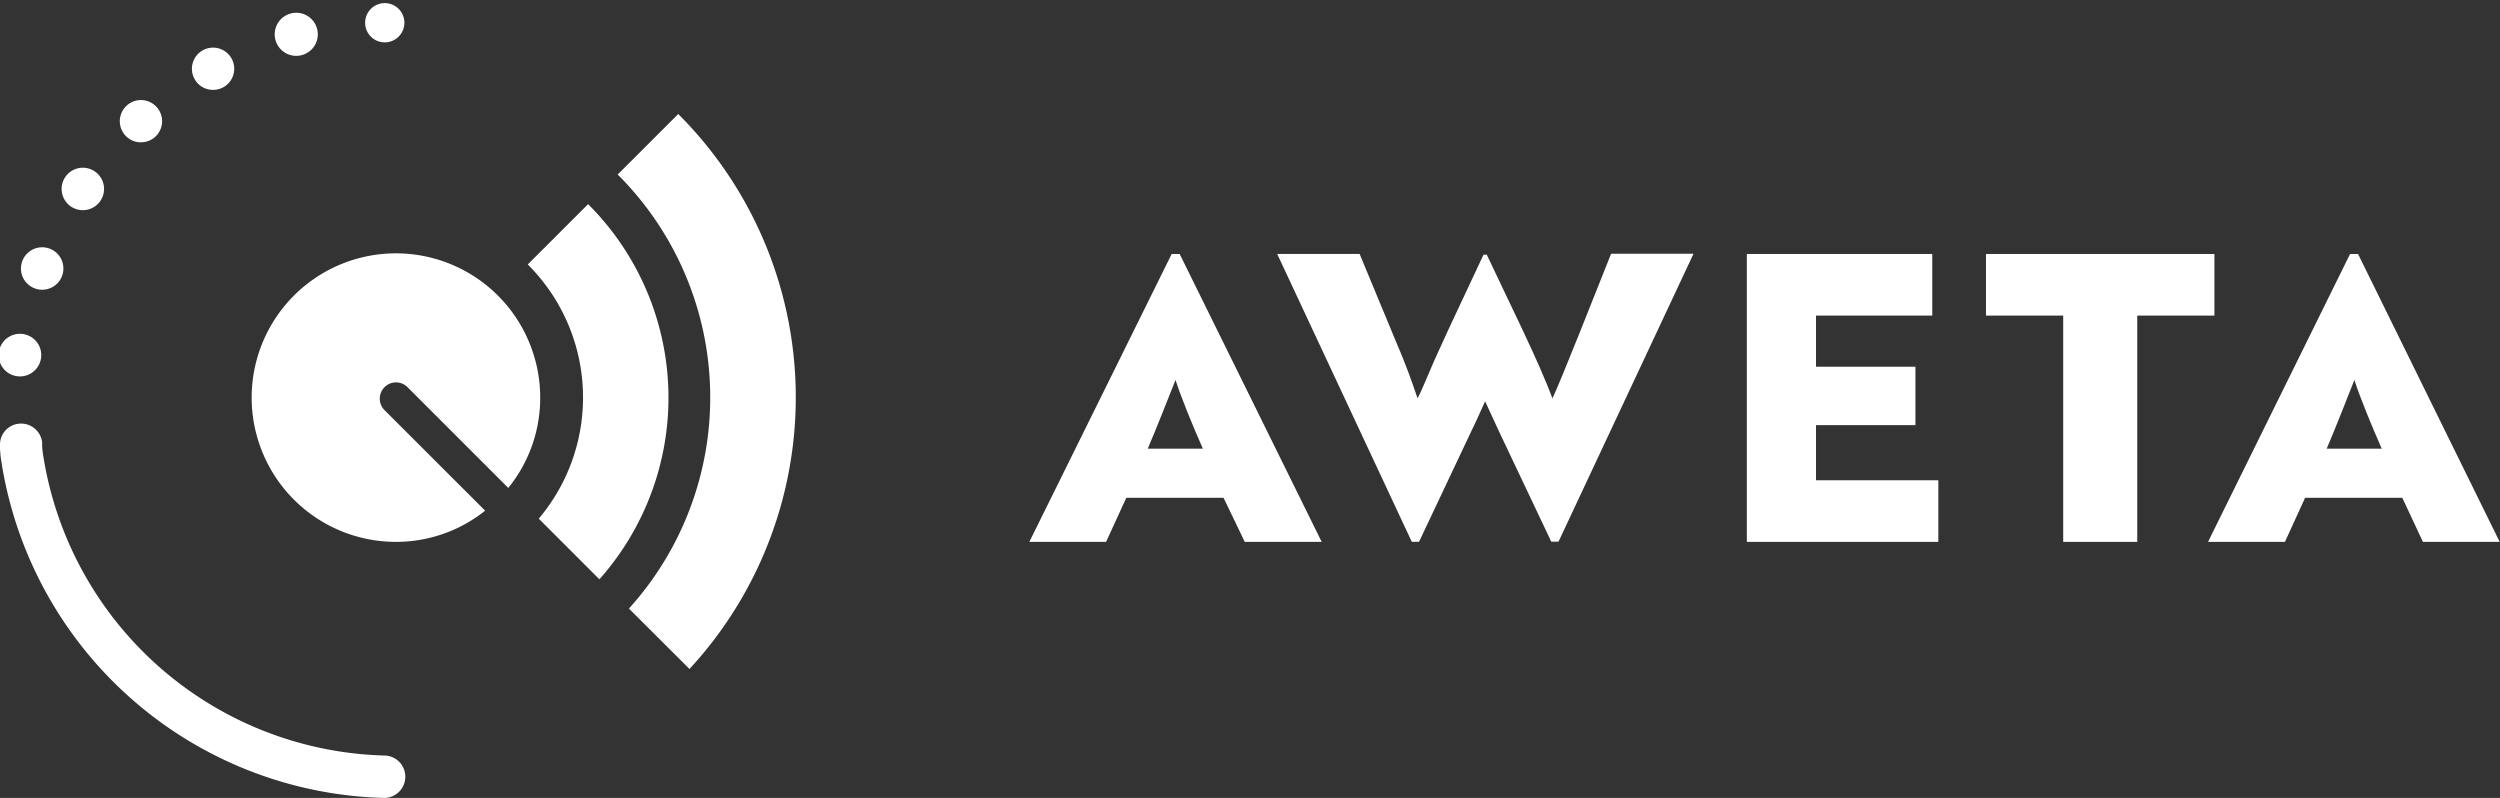
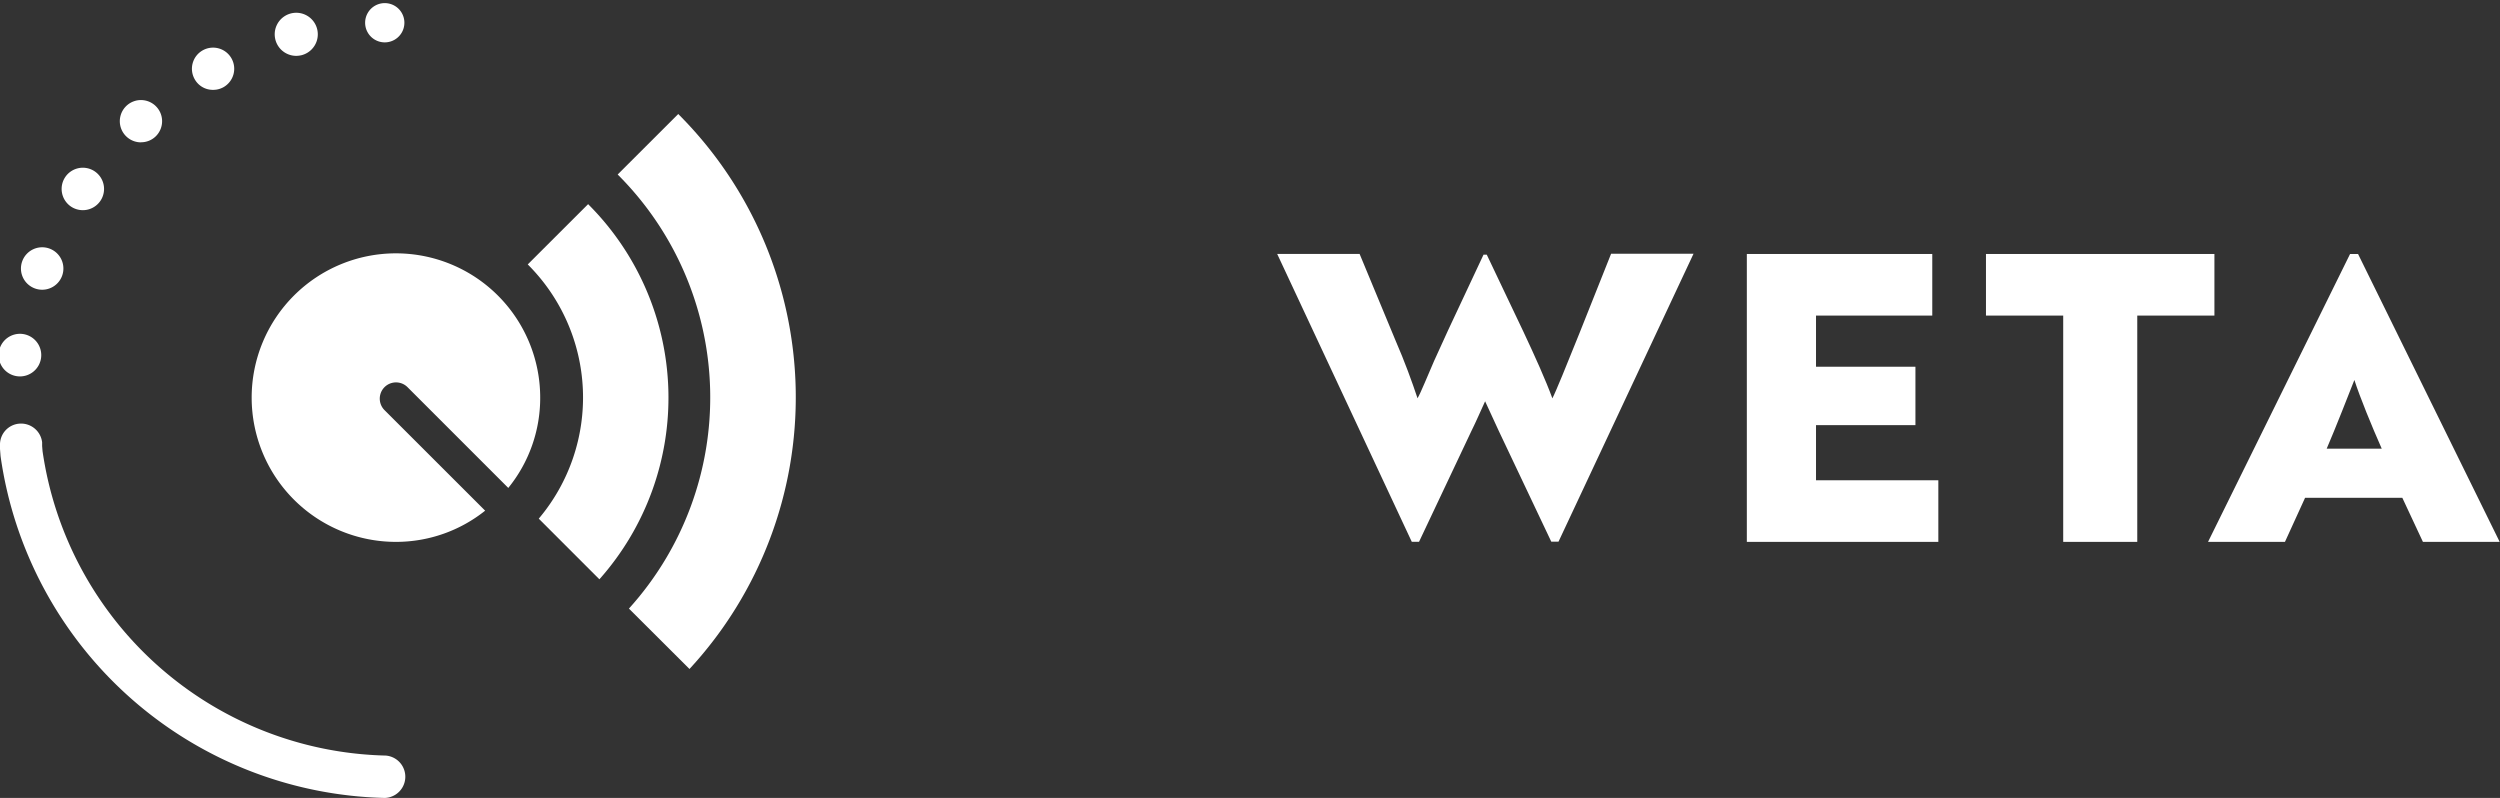
<svg xmlns="http://www.w3.org/2000/svg" id="Laag_1" data-name="Laag 1" width="313.31" height="100" viewBox="0 0 313.31 100">
  <rect x="0" y="0" width="313.31" height="100" fill="#333333" stroke="none" />
  <title>logo-aweta</title>
  <g>
-     <path d="M146.84,31.83,129,67.91h9.62l2.53-5.52h12.19L156,67.91h9.64l-17.8-36.08Zm-3,24.4c1-2.3,3-7.41,3.48-8.61.71,2.2,2.16,5.76,3.43,8.61Z" style="fill: #fff" />
    <path d="M194.55,49.92c-1.67-4.56-5.35-11.88-8.22-18h-.41l-4.44,9.47-1.76,3.86c-.65,1.46-1.66,4-2.07,4.66-.7-2.1-1.61-4.61-2.77-7.27l-4.49-10.82H160.06l16.87,36.08h.91L184.41,54c.6-1.21,1.16-2.51,1.71-3.71L187.83,54l6.58,13.88h.91l16.92-36.08H201.91C200.29,35.84,195.35,48.42,194.55,49.92Z" style="fill: #fff" />
    <polygon points="227.59 53.28 240.05 53.28 240.05 45.96 227.59 45.96 227.59 39.55 242.16 39.55 242.16 31.83 218.92 31.83 218.92 67.91 242.92 67.91 242.92 60.19 227.59 60.19 227.59 53.28" style="fill: #fff" />
    <polygon points="277.52 31.83 248.89 31.83 248.89 39.55 258.57 39.55 258.57 67.91 267.85 67.91 267.85 39.55 277.52 39.55 277.52 31.83" style="fill: #fff" />
    <path d="M295.52,31.83h-1l-17.8,36.08h9.64l2.52-5.52h12.19l2.58,5.52h9.62Zm-3.93,24.4c1-2.3,3-7.41,3.47-8.61.71,2.2,2.17,5.76,3.43,8.61Z" style="fill: #fff" />
    <path d="M51.07,48.52,63.7,61.15a17.88,17.88,0,0,0,4-11.31A18.08,18.08,0,1,0,49.63,67.91,17.88,17.88,0,0,0,60.8,64L48.19,51.4a2,2,0,1,1,2.88-2.88Z" style="fill: #fff" />
    <path d="M73.72,25.57l-7.58,7.57A23.54,23.54,0,0,1,67.52,65l7.6,7.6a34.25,34.25,0,0,0-1.4-47Z" style="fill: #fff" />
    <path d="M77.41,21.87a39.45,39.45,0,0,1,1.41,54.4l7.59,7.57A50.16,50.16,0,0,0,85,14.29Z" style="fill: #fff" />
    <path d="M37.1,7a3,3,0,0,0,.72-.09A2.7,2.7,0,1,0,37.1,7Z" style="fill: #fff" />
    <path d="M26.74,11.26A2.61,2.61,0,0,0,28,10.93a2.65,2.65,0,1,0-3.6-1A2.6,2.6,0,0,0,26.74,11.26Z" style="fill: #fff" />
    <path d="M48.17,5.31h.1a2.46,2.46,0,1,0-.1,0Z" style="fill: #fff" />
    <path d="M17.67,17.83a2.62,2.62,0,0,0,1.79-.69h0a2.65,2.65,0,1,0-1.79.7Z" style="fill: #fff" />
    <path d="M4.35,36.14a2.66,2.66,0,1,0-1.56-3.41A2.66,2.66,0,0,0,4.35,36.14Z" style="fill: #fff" />
    <path d="M8.9,25.89a2.66,2.66,0,1,0-.73-3.69A2.67,2.67,0,0,0,8.9,25.89Z" style="fill: #fff" />
    <path d="M2.35,47.17l.3,0a2.67,2.67,0,1,0-.3,0Z" style="fill: #fff" />
    <path d="M48.33,94.69a44.51,44.51,0,0,1-43-38.17l-.05-.62v-.31h0v-.16A2.66,2.66,0,0,0,2.35,53.1,2.63,2.63,0,0,0,0,55.79H0l0,.48H0v0l.07.89A49.82,49.82,0,0,0,48.18,100h.08a2.66,2.66,0,0,0,.07-5.31Z" style="fill: #fff" />
  </g>
</svg>